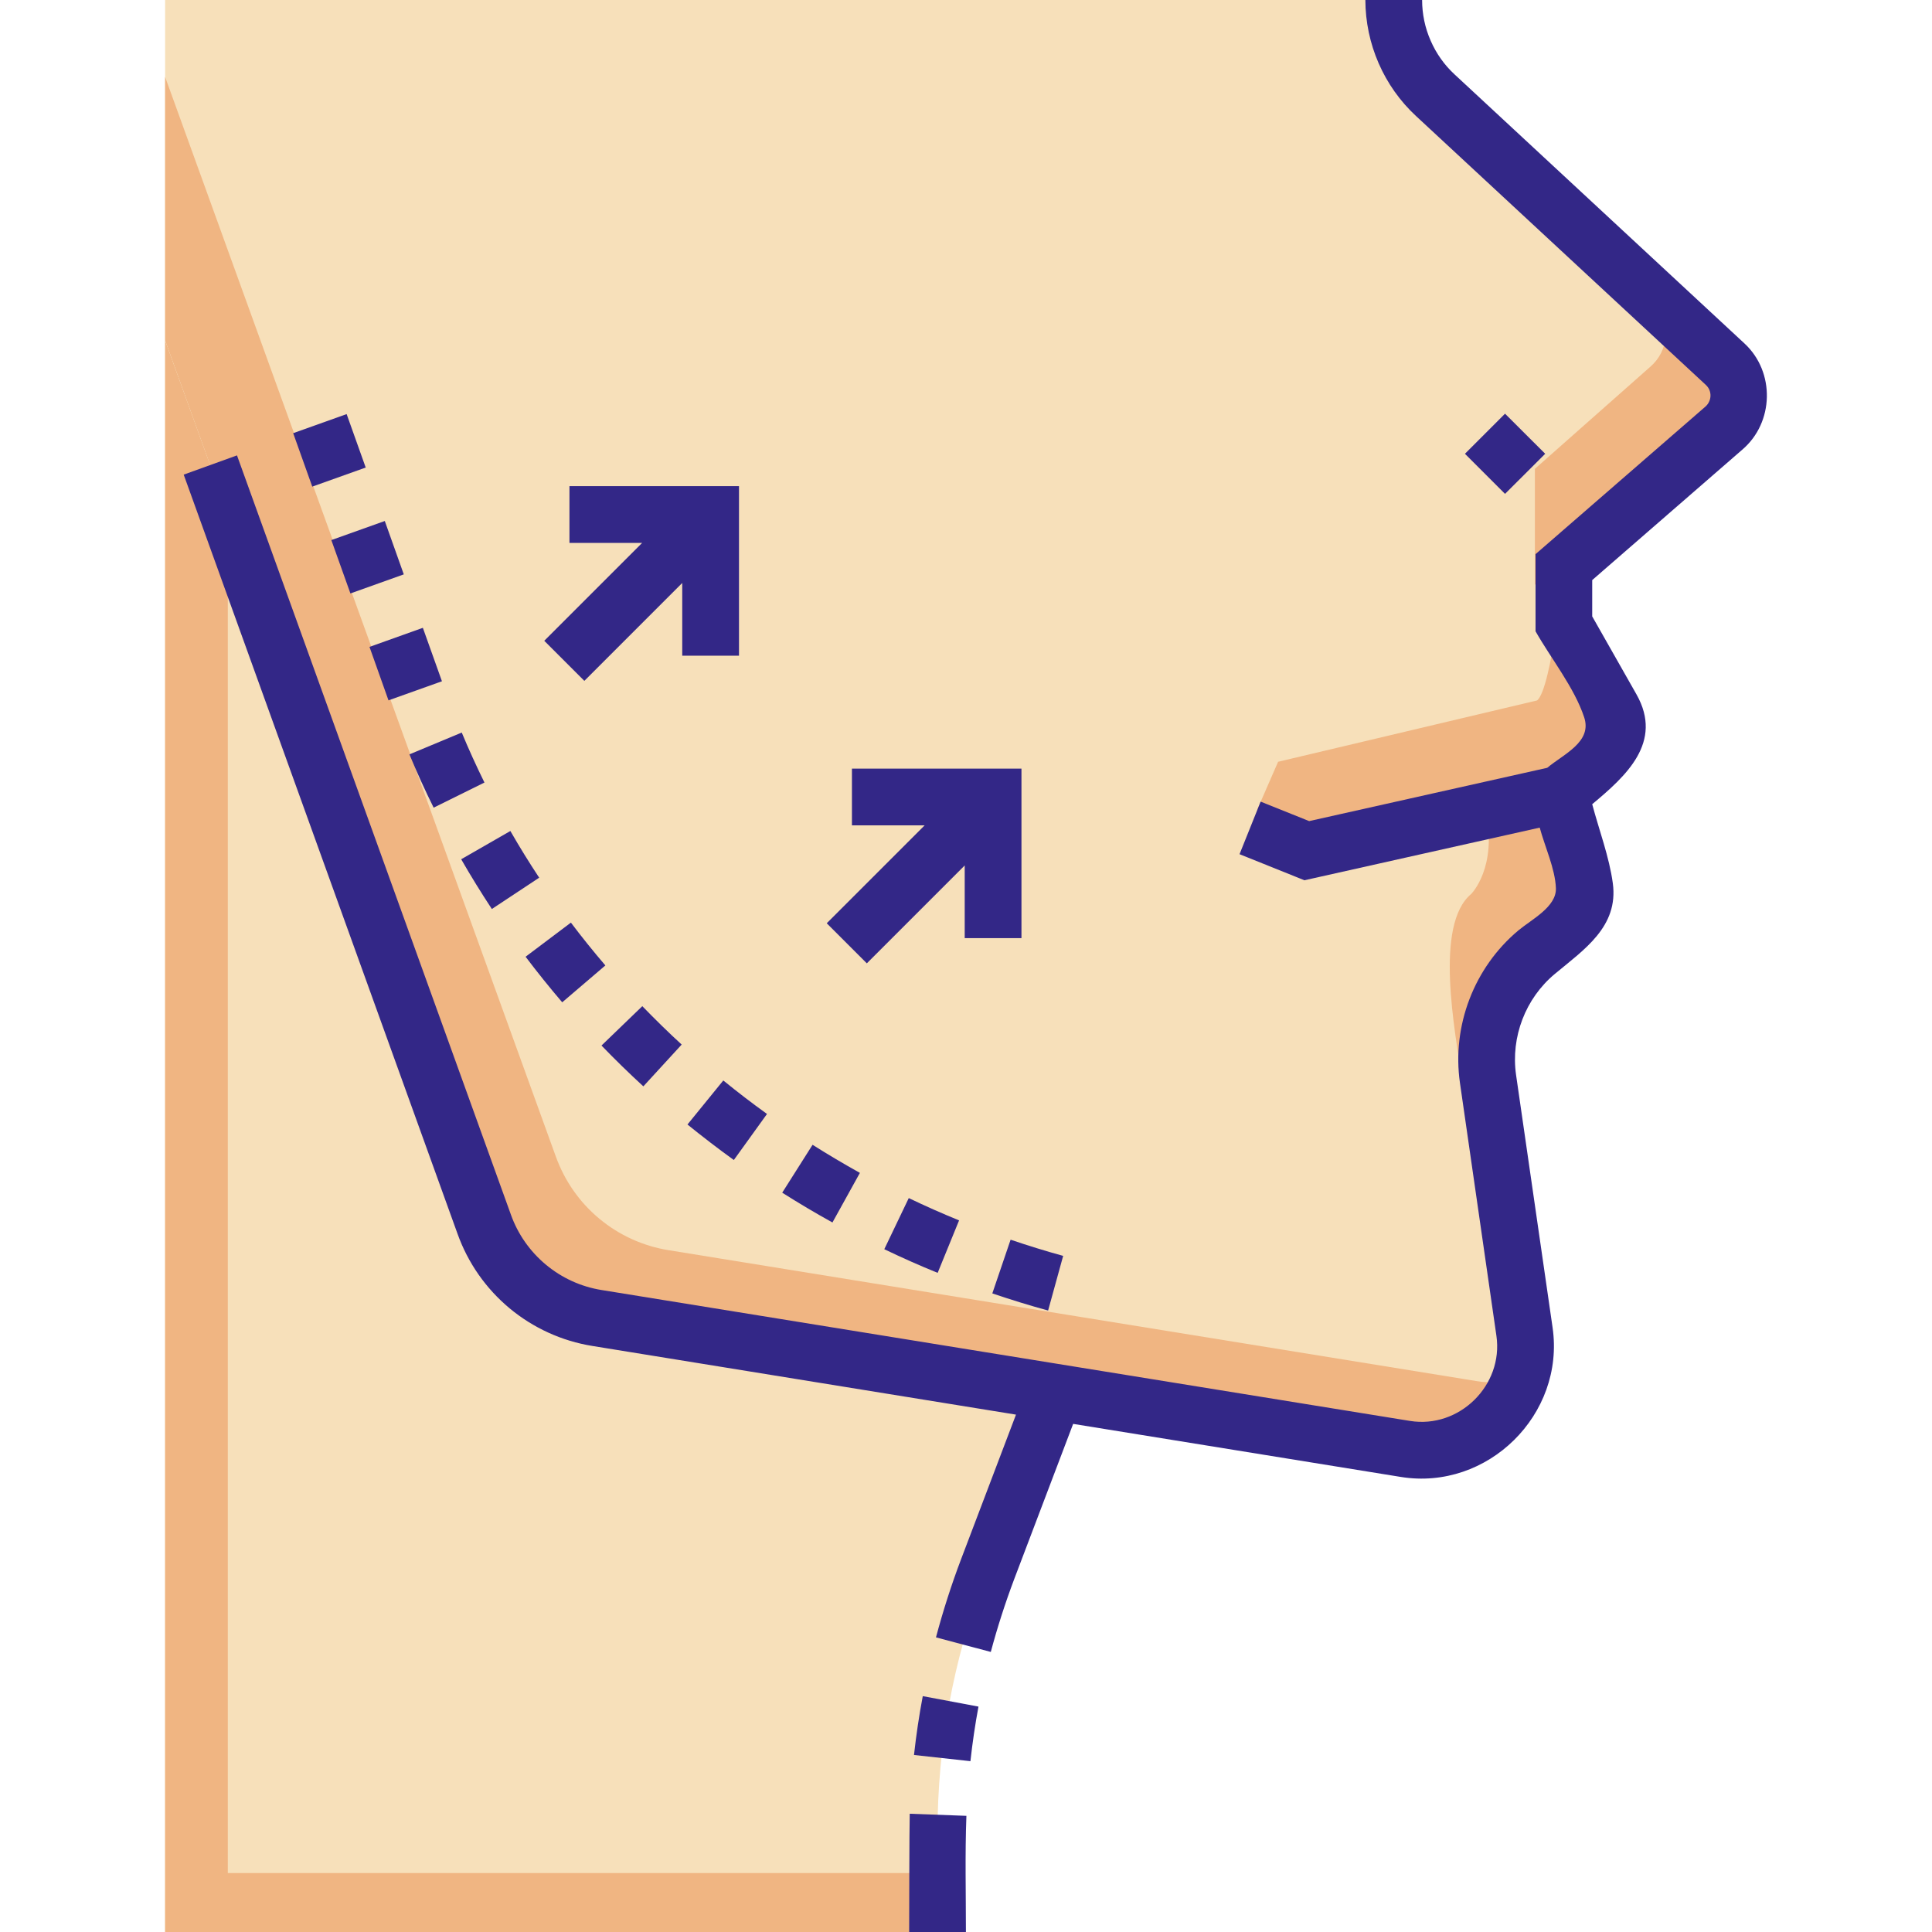
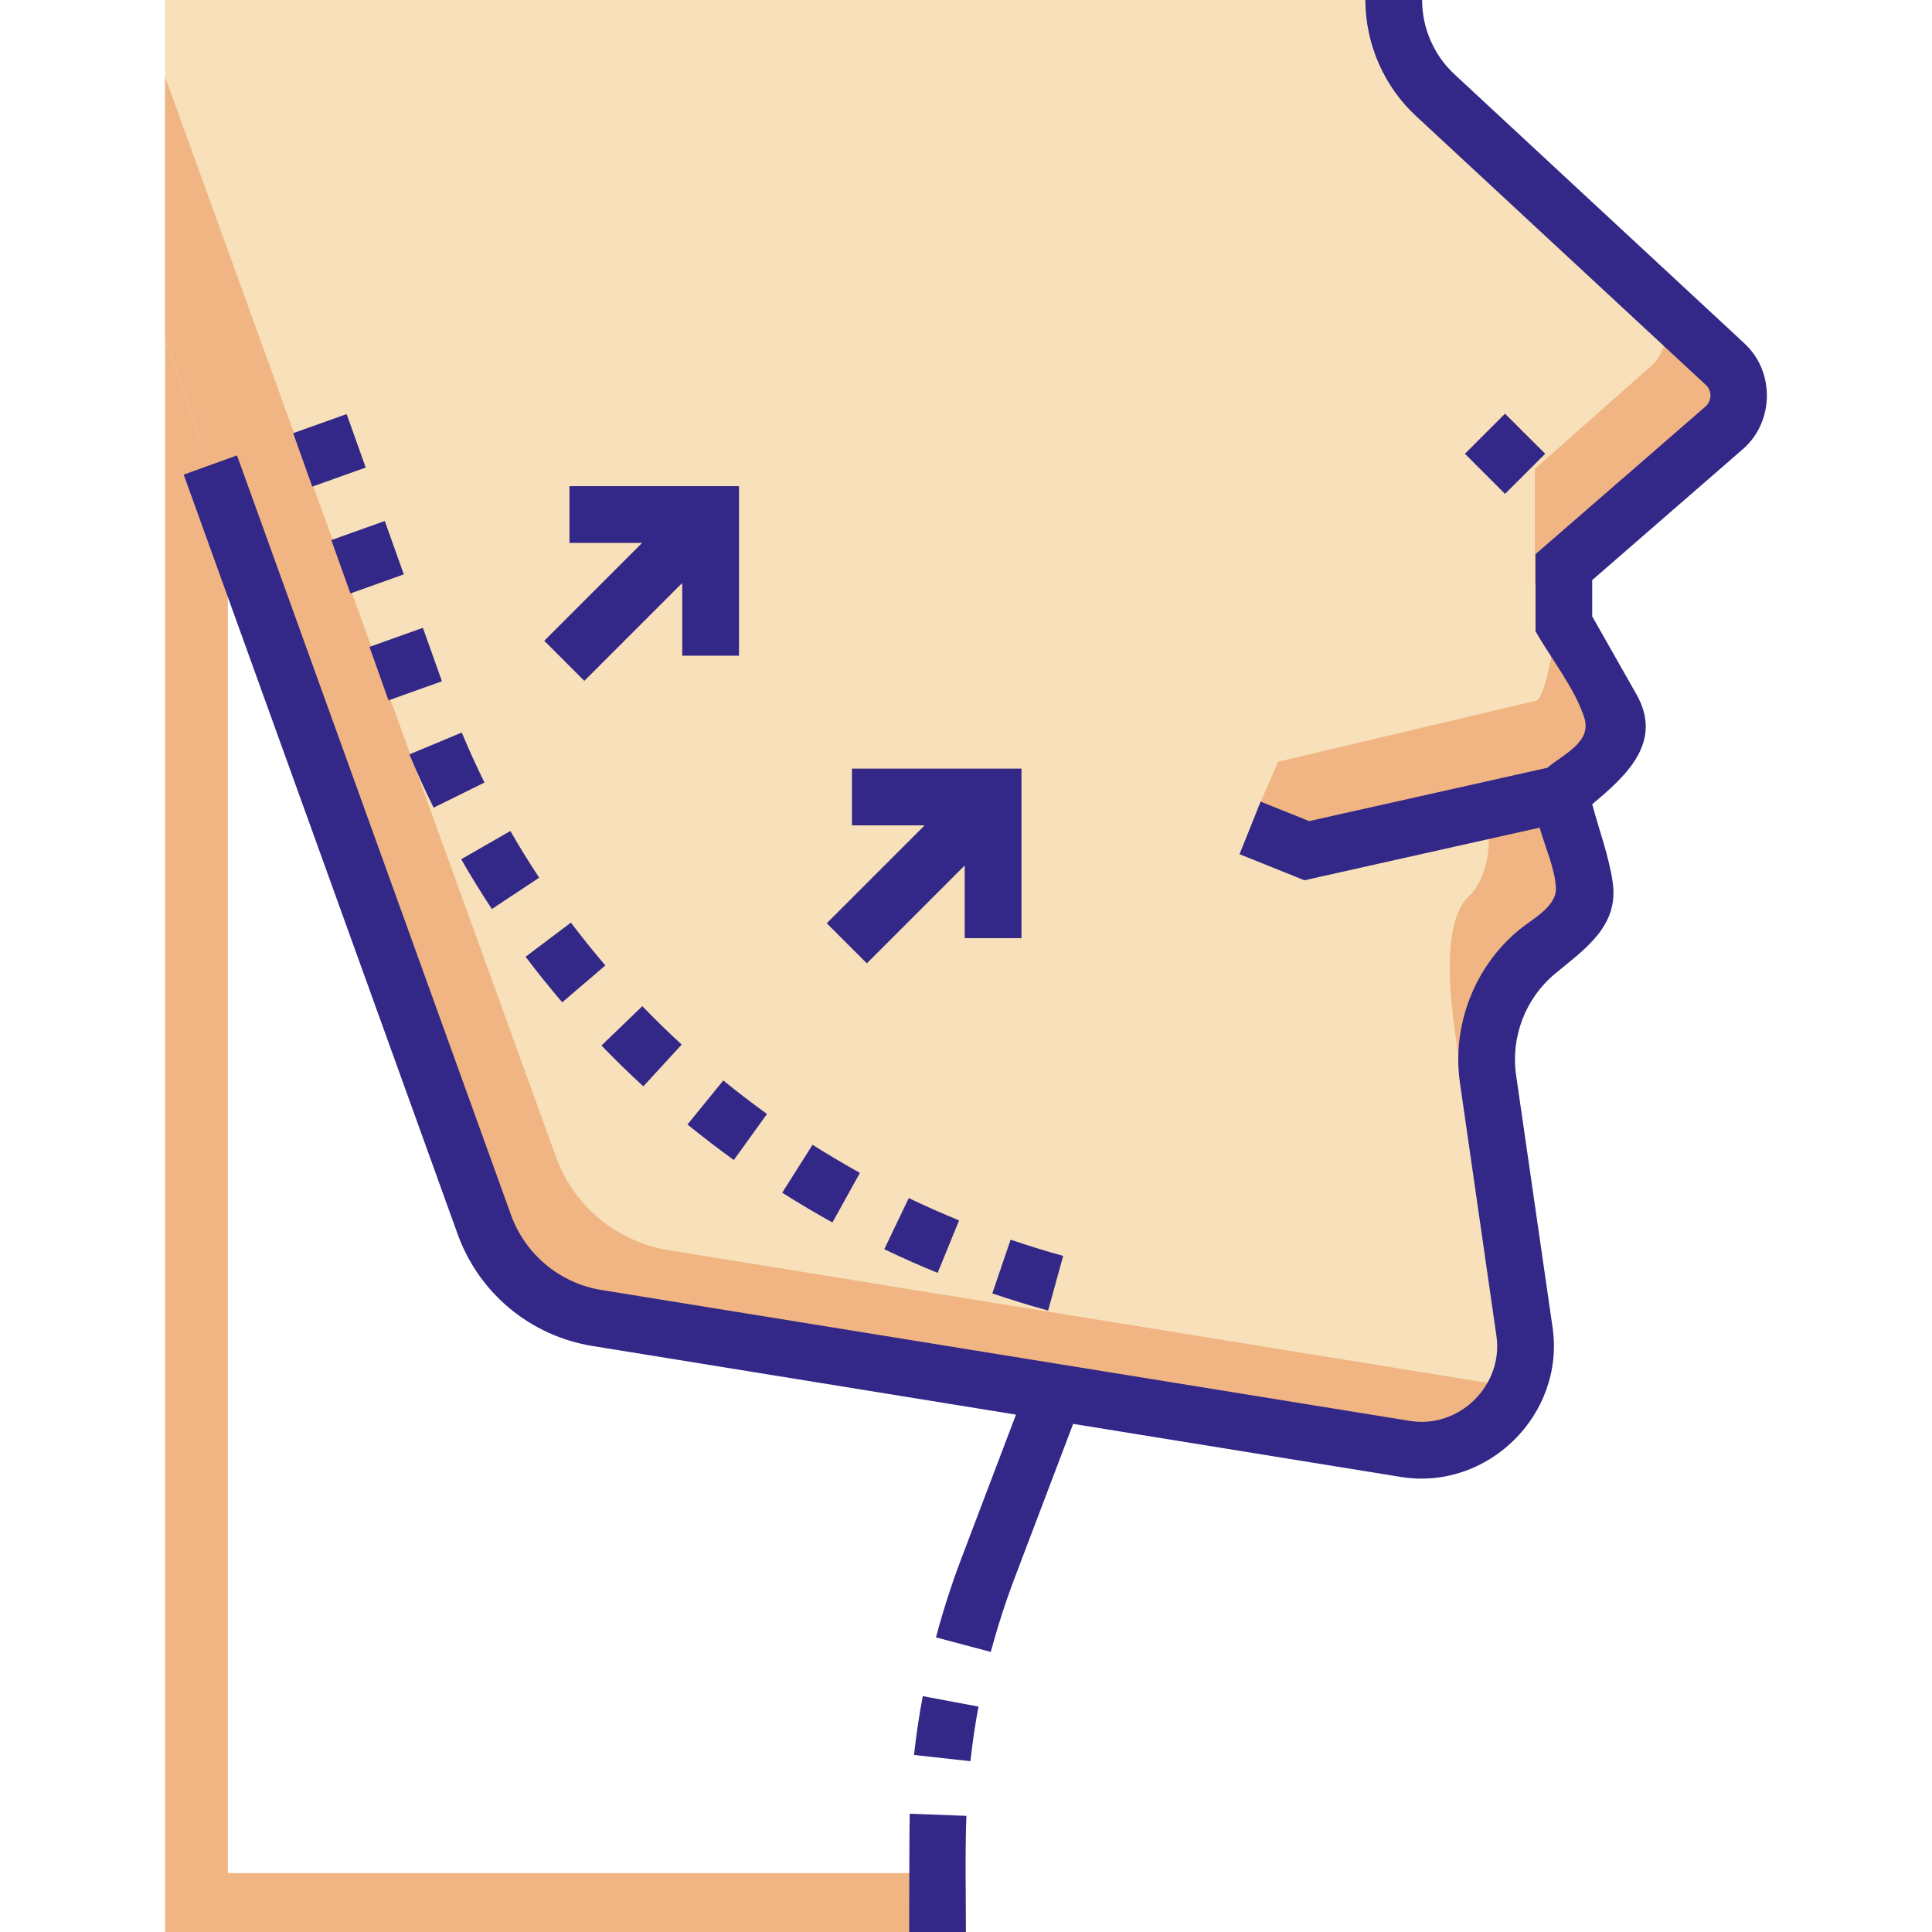
<svg xmlns="http://www.w3.org/2000/svg" width="24" height="24" viewBox="0 0 24 24" fill="none">
  <g clip-path="url(#clip0_1_4147)">
-     <path d="M11.646 24H2.051V4.227L6.046 15.269C6.145 15.543 6.315 15.785 6.538 15.971C6.762 16.158 7.031 16.281 7.318 16.329L13.103 17.294L12.225 19.61C11.842 20.618 11.646 21.688 11.646 22.767V24Z" fill="#F7E0BA" />
    <path d="M2.83 23.268V6.379L2.051 4.227V24H11.646V23.268H2.83Z" fill="#F0B582" />
    <path d="M21.431 4.525L17.83 1.184C17.667 1.033 17.537 0.849 17.448 0.646C17.36 0.442 17.314 0.222 17.314 0L2.051 0V4.227L6.014 15.207C6.122 15.509 6.309 15.776 6.555 15.981C6.802 16.186 7.099 16.321 7.415 16.373L17.457 17.999C17.657 18.031 17.861 18.016 18.054 17.955C18.246 17.893 18.422 17.788 18.566 17.646C18.71 17.504 18.819 17.331 18.884 17.139C18.948 16.948 18.967 16.744 18.938 16.544L18.485 13.402C18.443 13.11 18.476 12.812 18.582 12.536C18.688 12.261 18.862 12.017 19.089 11.828L19.514 11.474C19.586 11.413 19.64 11.334 19.668 11.244C19.697 11.154 19.699 11.059 19.675 10.968L19.38 9.863L19.909 9.422C19.998 9.348 20.058 9.245 20.079 9.132C20.099 9.018 20.079 8.901 20.023 8.8L19.427 7.75V7.045L21.414 5.318C21.656 5.113 21.664 4.741 21.431 4.525Z" fill="#F7E0BA" />
    <path d="M19.095 8.701L15.877 9.463L15.616 10.062L16.233 10.568L18.455 10.07C18.607 10.777 18.275 11.106 18.275 11.106C17.814 11.491 18.075 12.808 18.161 13.402H18.485C18.443 13.11 18.476 12.812 18.582 12.536C18.688 12.261 18.862 12.017 19.089 11.828L19.514 11.474C19.586 11.414 19.64 11.334 19.668 11.244C19.697 11.155 19.699 11.059 19.675 10.968L19.38 9.863L19.909 9.422C19.998 9.348 20.058 9.246 20.079 9.132C20.099 9.018 20.079 8.901 20.023 8.8L19.427 7.75V7.045C19.427 7.045 19.278 8.548 19.095 8.701ZM20.523 3.803C20.756 4.02 20.737 4.355 20.495 4.561L19.067 5.824V7.264L21.414 5.319C21.656 5.113 21.664 4.741 21.431 4.525L20.523 3.803ZM18.346 17.157L8.304 15.53C7.988 15.479 7.691 15.344 7.445 15.139C7.198 14.934 7.012 14.666 6.904 14.365L2.051 0.955V4.227L6.014 15.207C6.122 15.509 6.309 15.776 6.555 15.981C6.802 16.186 7.099 16.322 7.415 16.373L17.457 17.999C17.787 18.052 18.125 17.976 18.399 17.785C18.628 17.625 18.799 17.395 18.886 17.129C18.71 17.176 18.526 17.186 18.346 17.157Z" fill="#F0B582" />
    <path d="M20.317 6.203V6.272L21.414 5.318C21.476 5.266 21.525 5.199 21.557 5.125L20.317 6.203Z" fill="#F0B582" />
    <path d="M21.671 4.267L18.07 0.925C17.942 0.807 17.841 0.664 17.772 0.505C17.702 0.346 17.666 0.174 17.666 0H16.961C16.962 0.271 17.018 0.538 17.126 0.786C17.234 1.034 17.392 1.258 17.591 1.442L21.192 4.783C21.272 4.858 21.265 4.983 21.183 5.053L19.075 6.884V7.842C19.266 8.179 19.558 8.543 19.679 8.91C19.781 9.217 19.427 9.365 19.22 9.538L16.263 10.2L15.66 9.958L15.398 10.611L16.204 10.935L19.127 10.281C19.189 10.513 19.32 10.795 19.328 11.034C19.336 11.265 19.028 11.42 18.863 11.557C18.312 12.017 18.034 12.743 18.136 13.452L18.589 16.594C18.678 17.208 18.128 17.751 17.514 17.651L7.472 16.025C7.217 15.984 6.979 15.875 6.781 15.71C6.583 15.545 6.432 15.33 6.346 15.087L2.944 5.657L2.282 5.896L5.683 15.325C5.812 15.687 6.035 16.006 6.33 16.252C6.625 16.497 6.98 16.659 7.359 16.72L12.621 17.573L11.94 19.366C11.819 19.685 11.715 20.01 11.627 20.34L12.308 20.521C12.39 20.215 12.487 19.913 12.599 19.616L13.331 17.688L17.401 18.347C18.48 18.522 19.442 17.572 19.287 16.493L18.833 13.352C18.766 12.882 18.95 12.402 19.314 12.099C19.676 11.797 20.108 11.513 20.035 10.972C19.99 10.642 19.864 10.311 19.779 9.99C20.196 9.642 20.666 9.222 20.329 8.626L19.779 7.657V7.206L21.642 5.587C22.039 5.25 22.053 4.621 21.671 4.267Z" fill="#332787" />
    <path d="M18.198 5.637L18.696 5.139L19.195 5.637L18.696 6.135L18.198 5.637ZM11.294 24H11.999C11.999 23.519 11.987 23.037 12.005 22.557L11.301 22.531C11.296 22.651 11.294 24 11.294 24ZM11.354 21.801L12.055 21.878C12.08 21.651 12.113 21.424 12.155 21.2L11.463 21.07C11.417 21.312 11.381 21.556 11.354 21.801ZM7.992 13.495L8.468 12.976C8.3 12.822 8.137 12.662 7.979 12.499L7.472 12.988C7.64 13.162 7.813 13.331 7.992 13.495ZM8.54 13.969C8.728 14.121 8.92 14.269 9.116 14.41L9.528 13.838C9.343 13.705 9.162 13.566 8.985 13.422L8.54 13.969ZM6.529 11.885C6.675 12.078 6.827 12.267 6.984 12.451L7.52 11.993C7.372 11.82 7.229 11.643 7.092 11.461L6.529 11.885ZM10.682 14.57C10.483 14.459 10.287 14.343 10.094 14.221L9.717 14.816C9.921 14.945 10.129 15.069 10.341 15.186L10.682 14.57ZM11.648 15.812L11.914 15.16C11.703 15.074 11.495 14.982 11.289 14.883L10.985 15.518C11.203 15.623 11.424 15.721 11.648 15.812ZM12.327 16.067C12.556 16.145 12.787 16.216 13.02 16.28L13.207 15.601C12.988 15.541 12.77 15.473 12.554 15.4L12.327 16.067ZM4.116 6.709L4.78 6.472L5.016 7.135L4.353 7.372L4.116 6.709ZM3.642 5.381L4.306 5.144L4.543 5.808L3.879 6.045L3.642 5.381ZM4.59 8.036L5.253 7.799L5.49 8.463L4.826 8.7L4.59 8.036ZM5.387 10.033L6.018 9.721C5.918 9.517 5.823 9.31 5.736 9.1L5.086 9.371C5.179 9.595 5.279 9.816 5.387 10.033ZM6.11 11.292L6.698 10.903C6.573 10.714 6.453 10.52 6.34 10.323L5.729 10.674C5.85 10.884 5.977 11.09 6.11 11.292ZM7.259 8.458L8.475 7.242V8.145H9.18V6.039H7.074V6.744H7.977L6.761 7.96L7.259 8.458ZM10.768 11.967L11.984 10.751V11.654H12.689V9.548H10.583V10.253H11.486L10.27 11.469L10.768 11.967Z" fill="#332787" />
  </g>
  <defs>
    <clipPath id="clip0_1_4147">
      <rect width="24" height="24" fill="white" />
    </clipPath>
  </defs>
</svg>